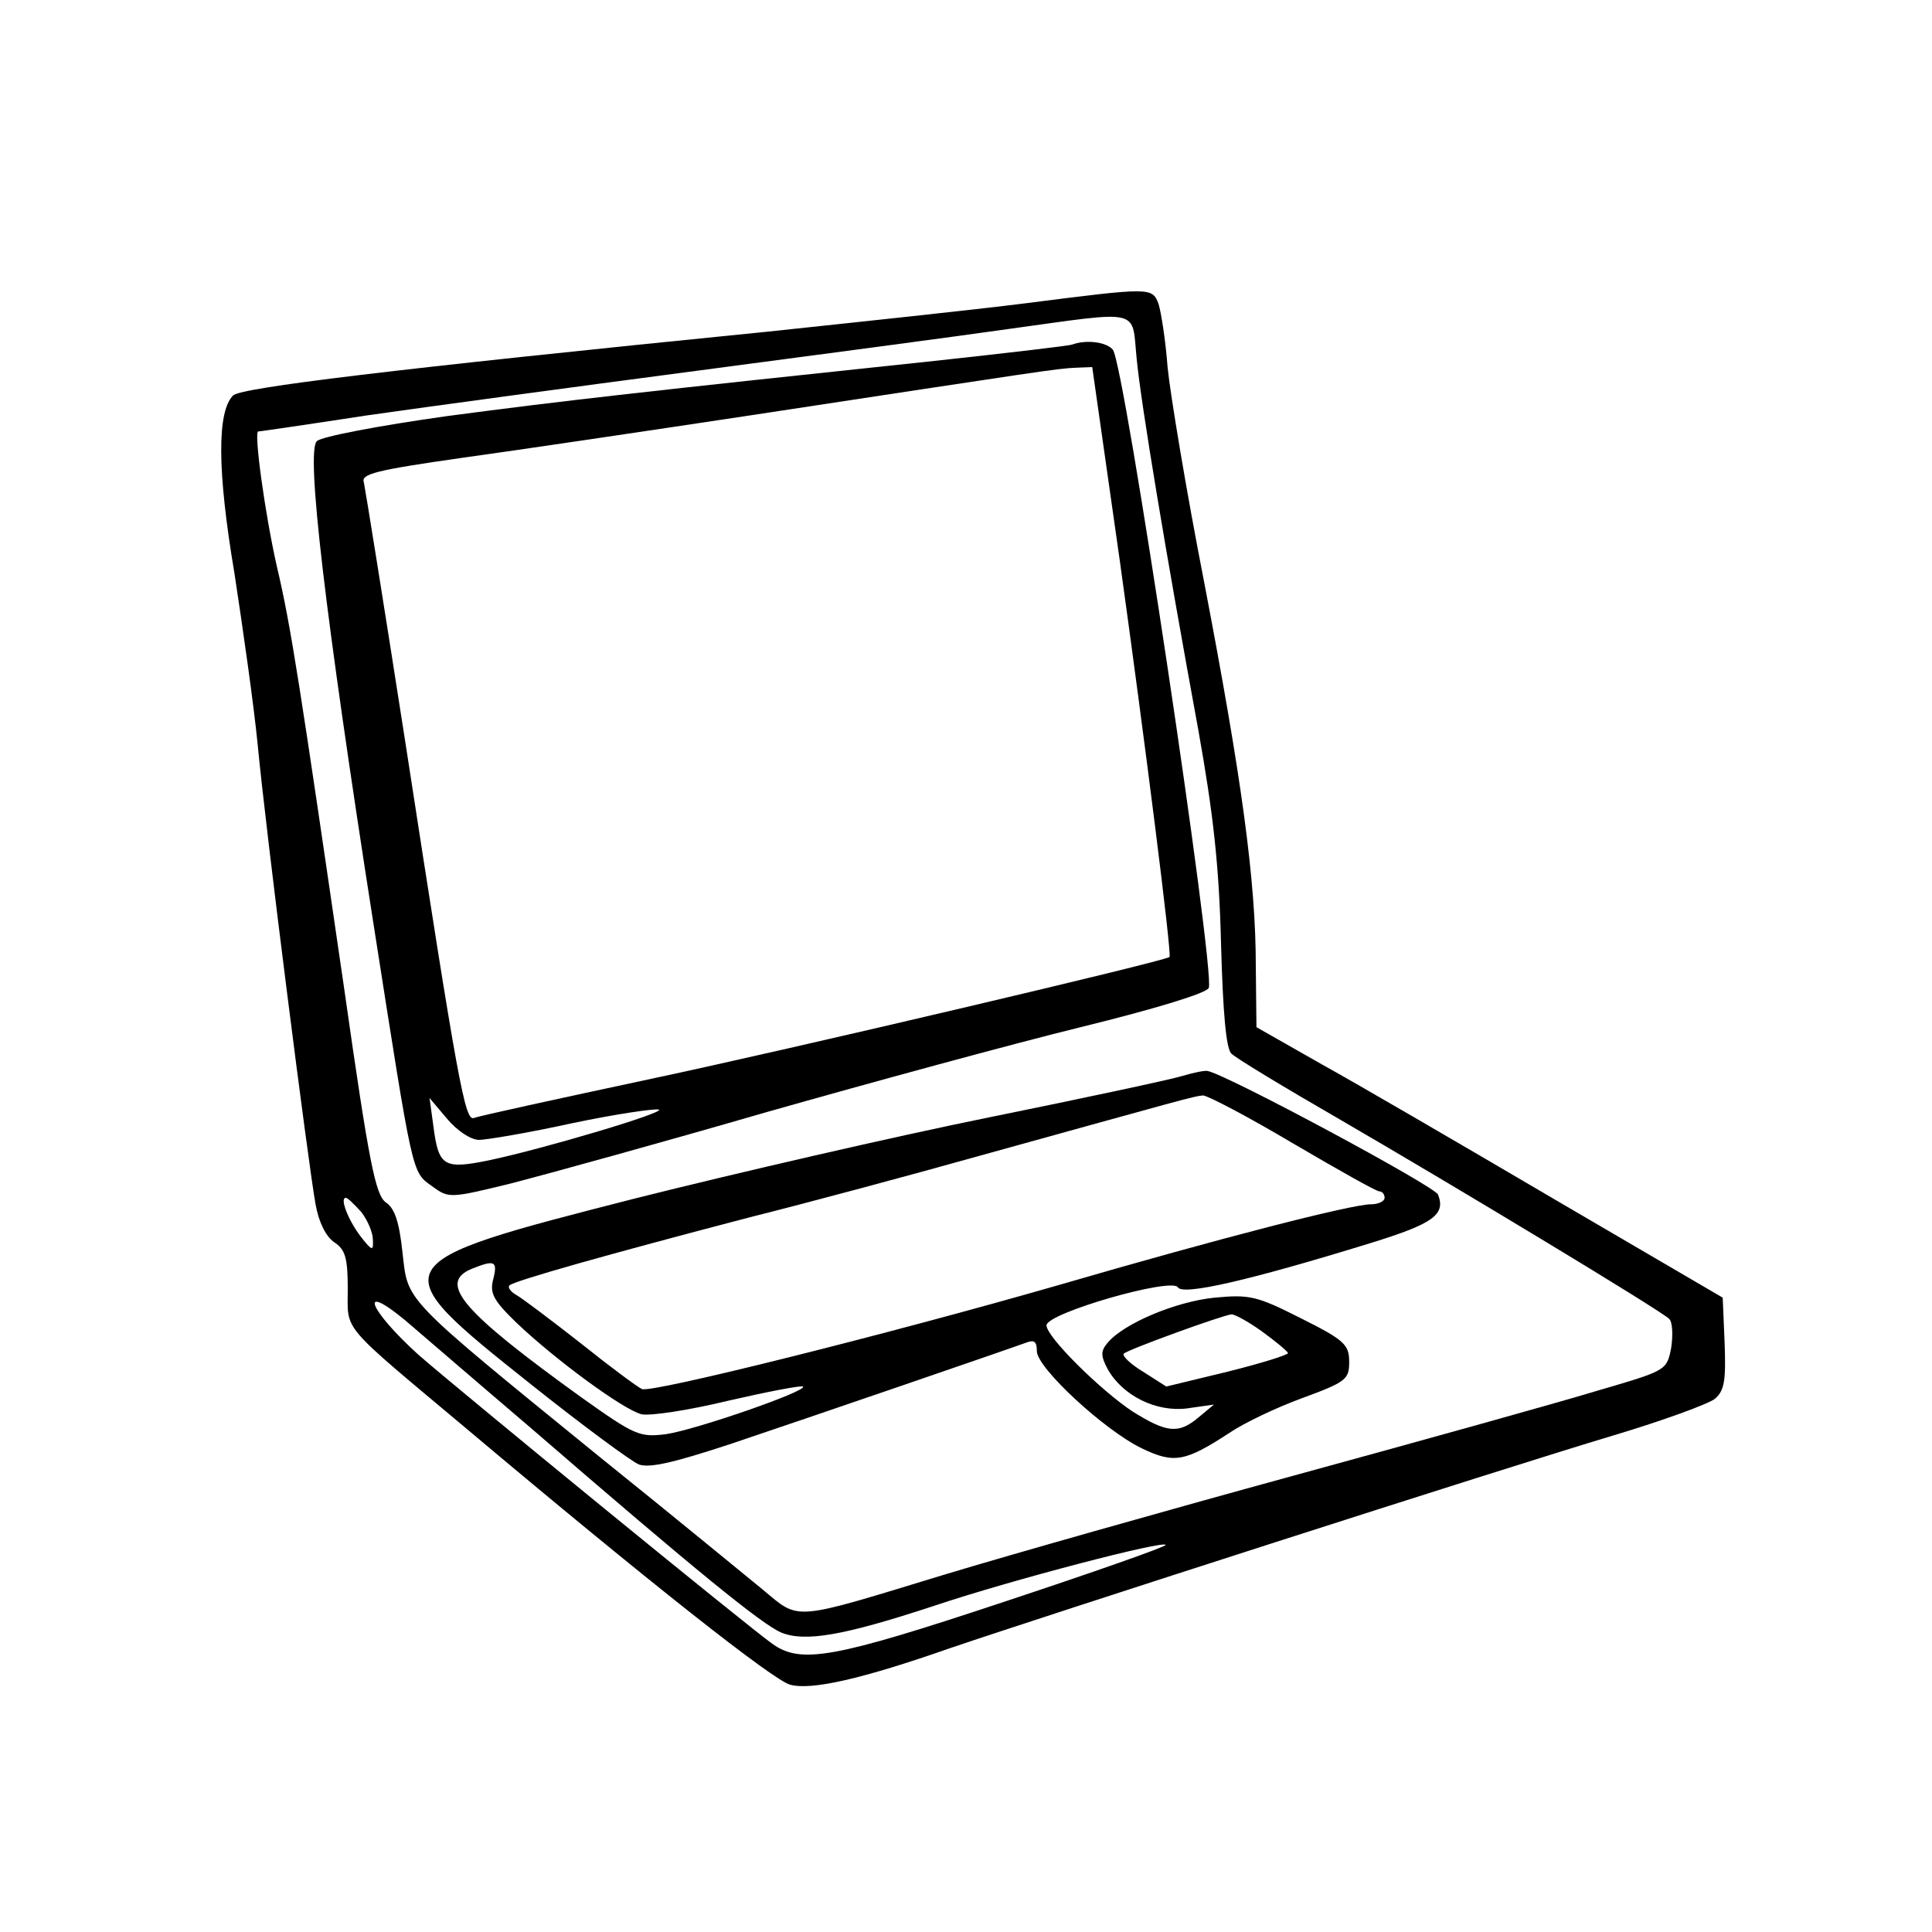
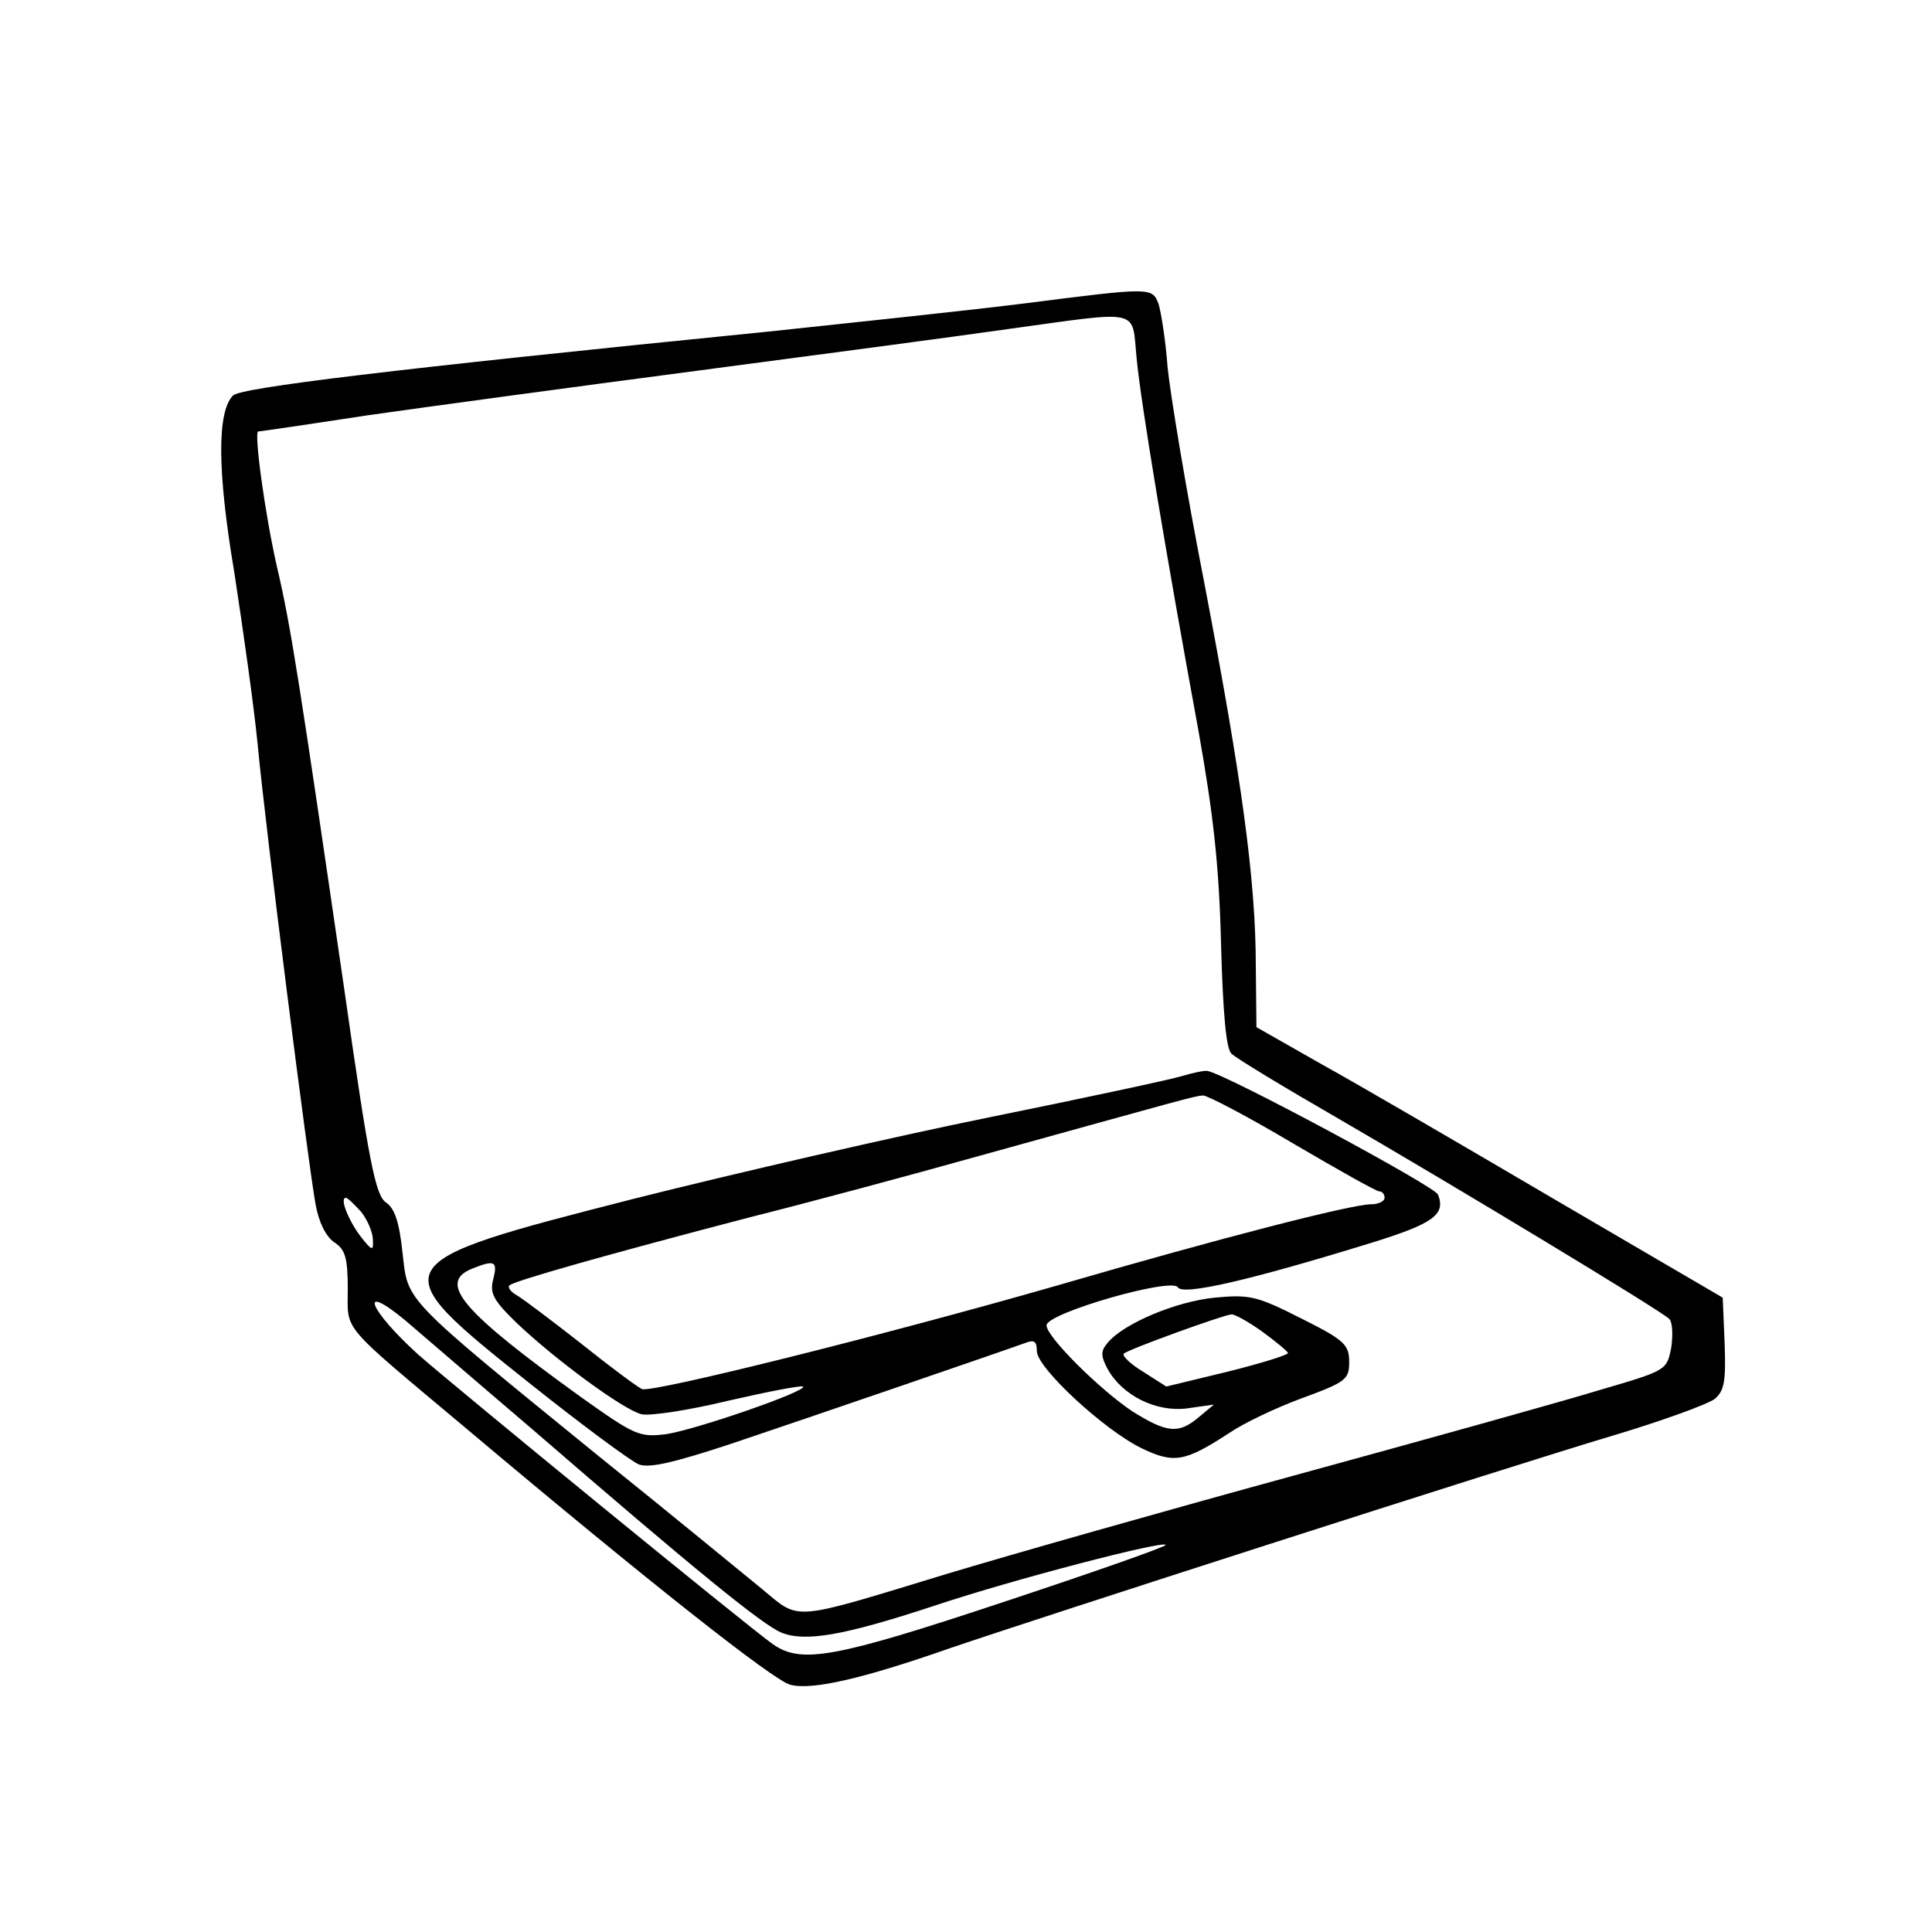
<svg xmlns="http://www.w3.org/2000/svg" version="1.2" width="300pt" height="300pt" viewBox="0 0 300 300" preserveAspectRatio="xMidYMid meet" baseProfile="tiny-ps">
  <title>bimi-svg-tiny-12-ps</title>
  <g transform="translate(0,300) scale(0.1,-0.1)" fill="#000000" stroke="none">
    <path d="M1592 2529 c-79 -10 -259 -29 -400 -44 -590 -59 -817 -87 -830 -99&#10;-25 -25 -25 -116 2 -276 13 -85 30 -204 36 -265 13 -138 79 -655 90 -715 5&#10;-28 16 -50 29 -59 17 -11 21 -24 21 -72 0 -68 -14 -51 185 -218 284 -239 477&#10;-391 502 -397 33 -9 112 9 249 57 150 51 855 278 1029 330 77 23 148 49 158&#10;57 15 13 17 29 15 86 l-3 71 -260 152 c-143 84 -306 179 -362 210 l-102 58 -1&#10;95 c0 133 -22 292 -80 595 -28 143 -53 294 -57 335 -3 41 -10 85 -14 98 -10&#10;26 -11 26 -207 1z m173 -86 c7 -72 45 -300 96 -578 23 -129 32 -209 35 -330 3&#10;-110 8 -163 16 -171 7 -7 83 -53 168 -102 181 -105 499 -297 512 -310 5 -5 6&#10;-25 3 -45 -7 -35 -7 -35 -113 -66 -59 -18 -271 -77 -472 -132 -201 -55 -444&#10;-124 -540 -153 -243 -74 -227 -73 -286 -24 -27 22 -140 115 -252 205 -311 253&#10;-298 241 -307 318 -5 47 -12 69 -26 78 -16 12 -26 61 -64 328 -69 473 -83 566&#10;-105 659 -19 84 -36 210 -29 210 2 0 78 11 169 25 91 13 320 44 510 69 190 25&#10;408 54 485 65 211 29 192 33 200 -46z m-1204 -1325 c10 -13 18 -32 18 -43 1&#10;-18 -1 -18 -19 5 -19 25 -33 60 -23 60 3 0 13 -10 24 -22z m68 -168 c20 -17&#10;108 -93 196 -168 259 -224 358 -304 388 -317 37 -15 96 -5 236 41 122 41 361&#10;103 361 95 0 -3 -114 -43 -253 -89 -262 -87 -313 -96 -357 -65 -36 25 -492&#10;398 -551 450 -76 69 -94 114 -20 53z" />
-     <path d="M1665 2465 c-5 -2 -100 -13 -210 -25 -454 -48 -579 -62 -760 -86&#10;-107 -15 -196 -32 -203 -39 -17 -16 12 -264 88 -750 62 -395 59 -384 91 -407&#10;26 -19 27 -19 125 5 54 14 232 63 394 110 162 46 382 106 488 132 118 29 196&#10;53 199 61 10 27 -131 970 -149 991 -10 12 -41 16 -63 8z m74 -337 c38 -273 81&#10;-611 77 -614 -5 -6 -592 -144 -804 -189 -145 -31 -269 -58 -276 -61 -14 -5&#10;-24 48 -107 586 -33 212 -62 392 -64 401 -5 13 19 19 152 38 87 12 289 42 448&#10;66 454 69 478 73 506 74 l25 1 43 -302z m-995 -898 c11 0 77 11 145 26 67 14&#10;128 23 134 21 12 -4 -179 -61 -265 -79 -69 -14 -77 -9 -85 53 l-6 44 27 -32&#10;c16 -19 37 -33 50 -33z" />
    <path d="M1835 1329 c-16 -5 -151 -34 -299 -64 -148 -30 -395 -87 -550 -126&#10;-395 -101 -396 -102 -161 -289 79 -63 155 -119 167 -124 17 -6 55 3 143 32&#10;128 43 428 146 458 157 13 5 17 2 17 -13 0 -26 105 -123 163 -151 50 -24 67&#10;-21 136 24 22 15 72 39 113 54 68 25 73 29 73 56 0 27 -7 34 -75 68 -69 35&#10;-80 37 -134 32 -60 -6 -141 -40 -166 -70 -11 -13 -11 -20 0 -41 23 -41 75 -67&#10;123 -61 l42 6 -24 -20 c-31 -26 -49 -24 -102 9 -50 33 -134 116 -134 134 0 19&#10;195 75 204 59 8 -13 112 11 300 69 97 30 116 44 104 75 -5 13 -329 187 -358&#10;192 -5 1 -23 -3 -40 -8z m172 -104 c70 -41 130 -75 135 -75 4 0 8 -4 8 -10 0&#10;-5 -9 -10 -21 -10 -30 0 -233 -52 -487 -126 -268 -77 -629 -167 -645 -161 -7&#10;3 -50 35 -95 71 -46 36 -91 70 -100 75 -9 5 -14 12 -11 15 7 7 152 48 374 106&#10;88 22 248 65 355 95 318 88 334 93 348 94 7 0 70 -33 139 -74z m-1241 -211&#10;c-6 -22 0 -33 36 -68 61 -58 166 -135 194 -142 13 -3 73 6 135 21 61 14 113&#10;24 116 22 7 -7 -166 -67 -213 -74 -41 -5 -48 -2 -131 57 -186 134 -224 178&#10;-170 200 35 14 40 12 33 -16z m1193 -81 c22 -16 40 -31 41 -34 0 -3 -42 -16&#10;-94 -29 l-95 -23 -36 23 c-20 12 -33 25 -30 28 5 6 154 60 167 61 4 1 26 -11&#10;47 -26z" />
  </g>
</svg>